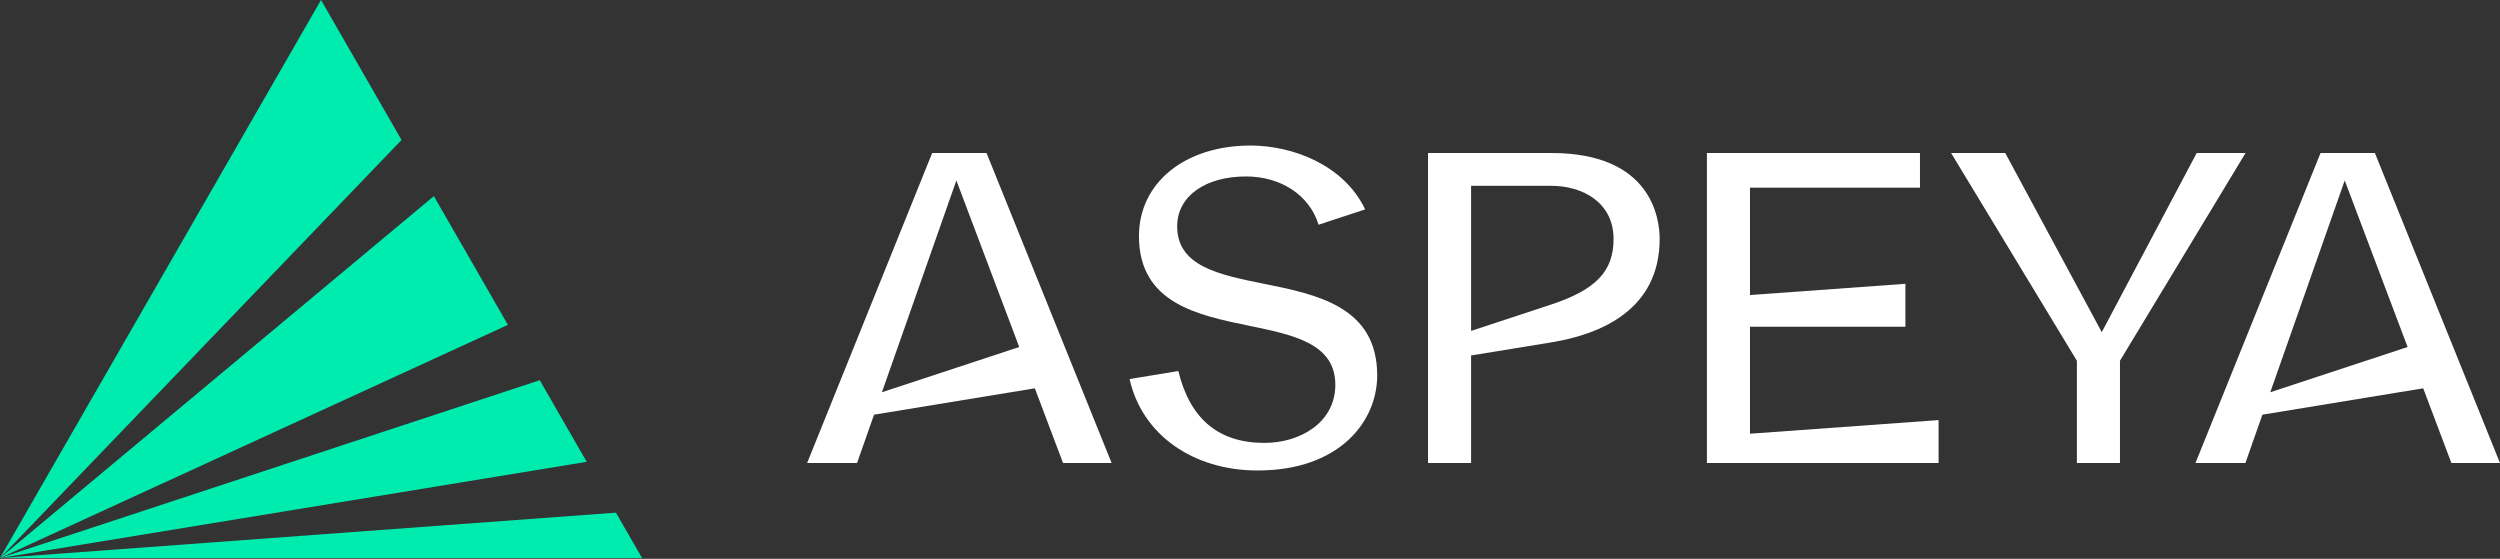
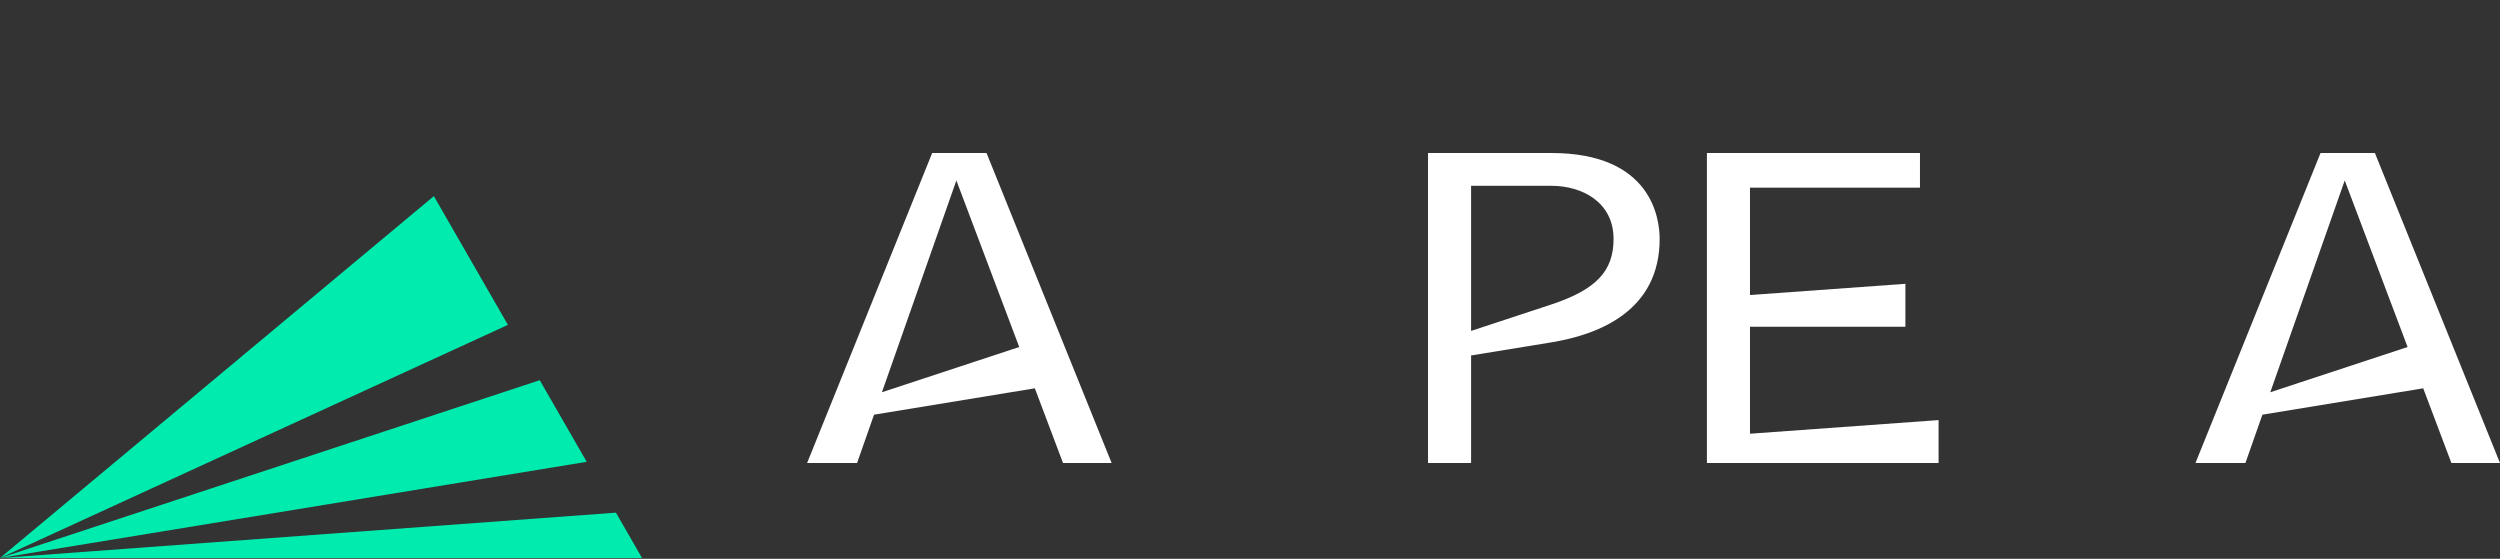
<svg xmlns="http://www.w3.org/2000/svg" width="255" height="57" viewBox="0 0 255 57" fill="none">
  <rect x="0" y="0" width="255" height="57" fill="#333333" stroke="none" />
  <g clip-path="url(#clip0_54634_414)">
    <path d="M44.254 20.005L0 56.918L51.807 33.136L44.254 20.005Z" fill="#00ECAF" />
-     <path d="M32.744 0L0 56.919L40.957 14.277L32.744 0Z" fill="#00ECAF" />
    <path d="M62.825 52.29L0 56.919H65.488L62.825 52.29Z" fill="#00ECAF" />
    <path d="M55.054 38.781L0 56.918L59.843 47.105L55.054 38.781Z" fill="#00ECAF" />
    <path d="M95.082 15.608L82.326 47.225H87.421L89.152 42.297L105.554 39.608L108.428 47.225H113.385L100.627 15.608H95.08H95.082ZM89.956 40.01L97.55 18.407L103.962 35.395L89.956 40.01Z" fill="white" />
    <path d="M242.242 15.608H236.695L223.939 47.225H229.034L230.765 42.297L247.167 39.608L250.041 47.225H254.998L242.24 15.608H242.242ZM231.569 40.01L239.163 18.407L245.575 35.395L231.569 40.01Z" fill="white" />
    <path d="M158.238 15.608H145.658V47.225H150.051V36.257L158.246 34.919C163.282 34.094 169.284 31.594 169.284 24.374C169.284 22.317 168.488 15.606 158.238 15.606V15.608ZM158.175 31.077L150.051 33.754V18.953H158.238C161.396 18.953 164.583 20.63 164.583 24.377C164.583 27.677 162.786 29.557 158.175 31.077Z" fill="white" />
    <path d="M178.498 33.324H194.351V28.948L178.498 30.093V19.141H195.837V15.608H174.105V47.225H197.735V42.849L178.498 44.239V33.324Z" fill="white" />
-     <path d="M224.062 15.608L214.38 33.88L204.535 15.608H199.012L211.843 36.797V47.225H216.237V36.797L229.044 15.608H224.062Z" fill="white" />
-     <path d="M128.887 28.938C124.326 28.019 120.017 27.153 120.072 23.012C120.11 20.013 122.934 17.998 127.095 17.998C130.657 17.998 133.595 19.925 134.49 22.924L139.244 21.358C137.088 16.819 131.837 14.845 127.564 14.845C120.857 14.845 116.174 18.642 116.174 24.081C116.174 30.916 122.138 32.142 127.399 33.224C131.926 34.155 136.203 35.035 136.203 39.246C136.203 43.139 132.568 45.176 128.975 45.176C124.263 45.176 121.373 42.705 120.191 37.846L115.218 38.661C116.485 44.351 121.71 47.989 128.272 47.989C136.656 47.989 140.474 42.966 140.474 38.299C140.474 31.27 134.319 30.032 128.889 28.94L128.887 28.938Z" fill="white" />
  </g>
  <defs>
    <clipPath id="clip0_54634_414">
      <rect width="255" height="57" fill="white" />
    </clipPath>
  </defs>
</svg>